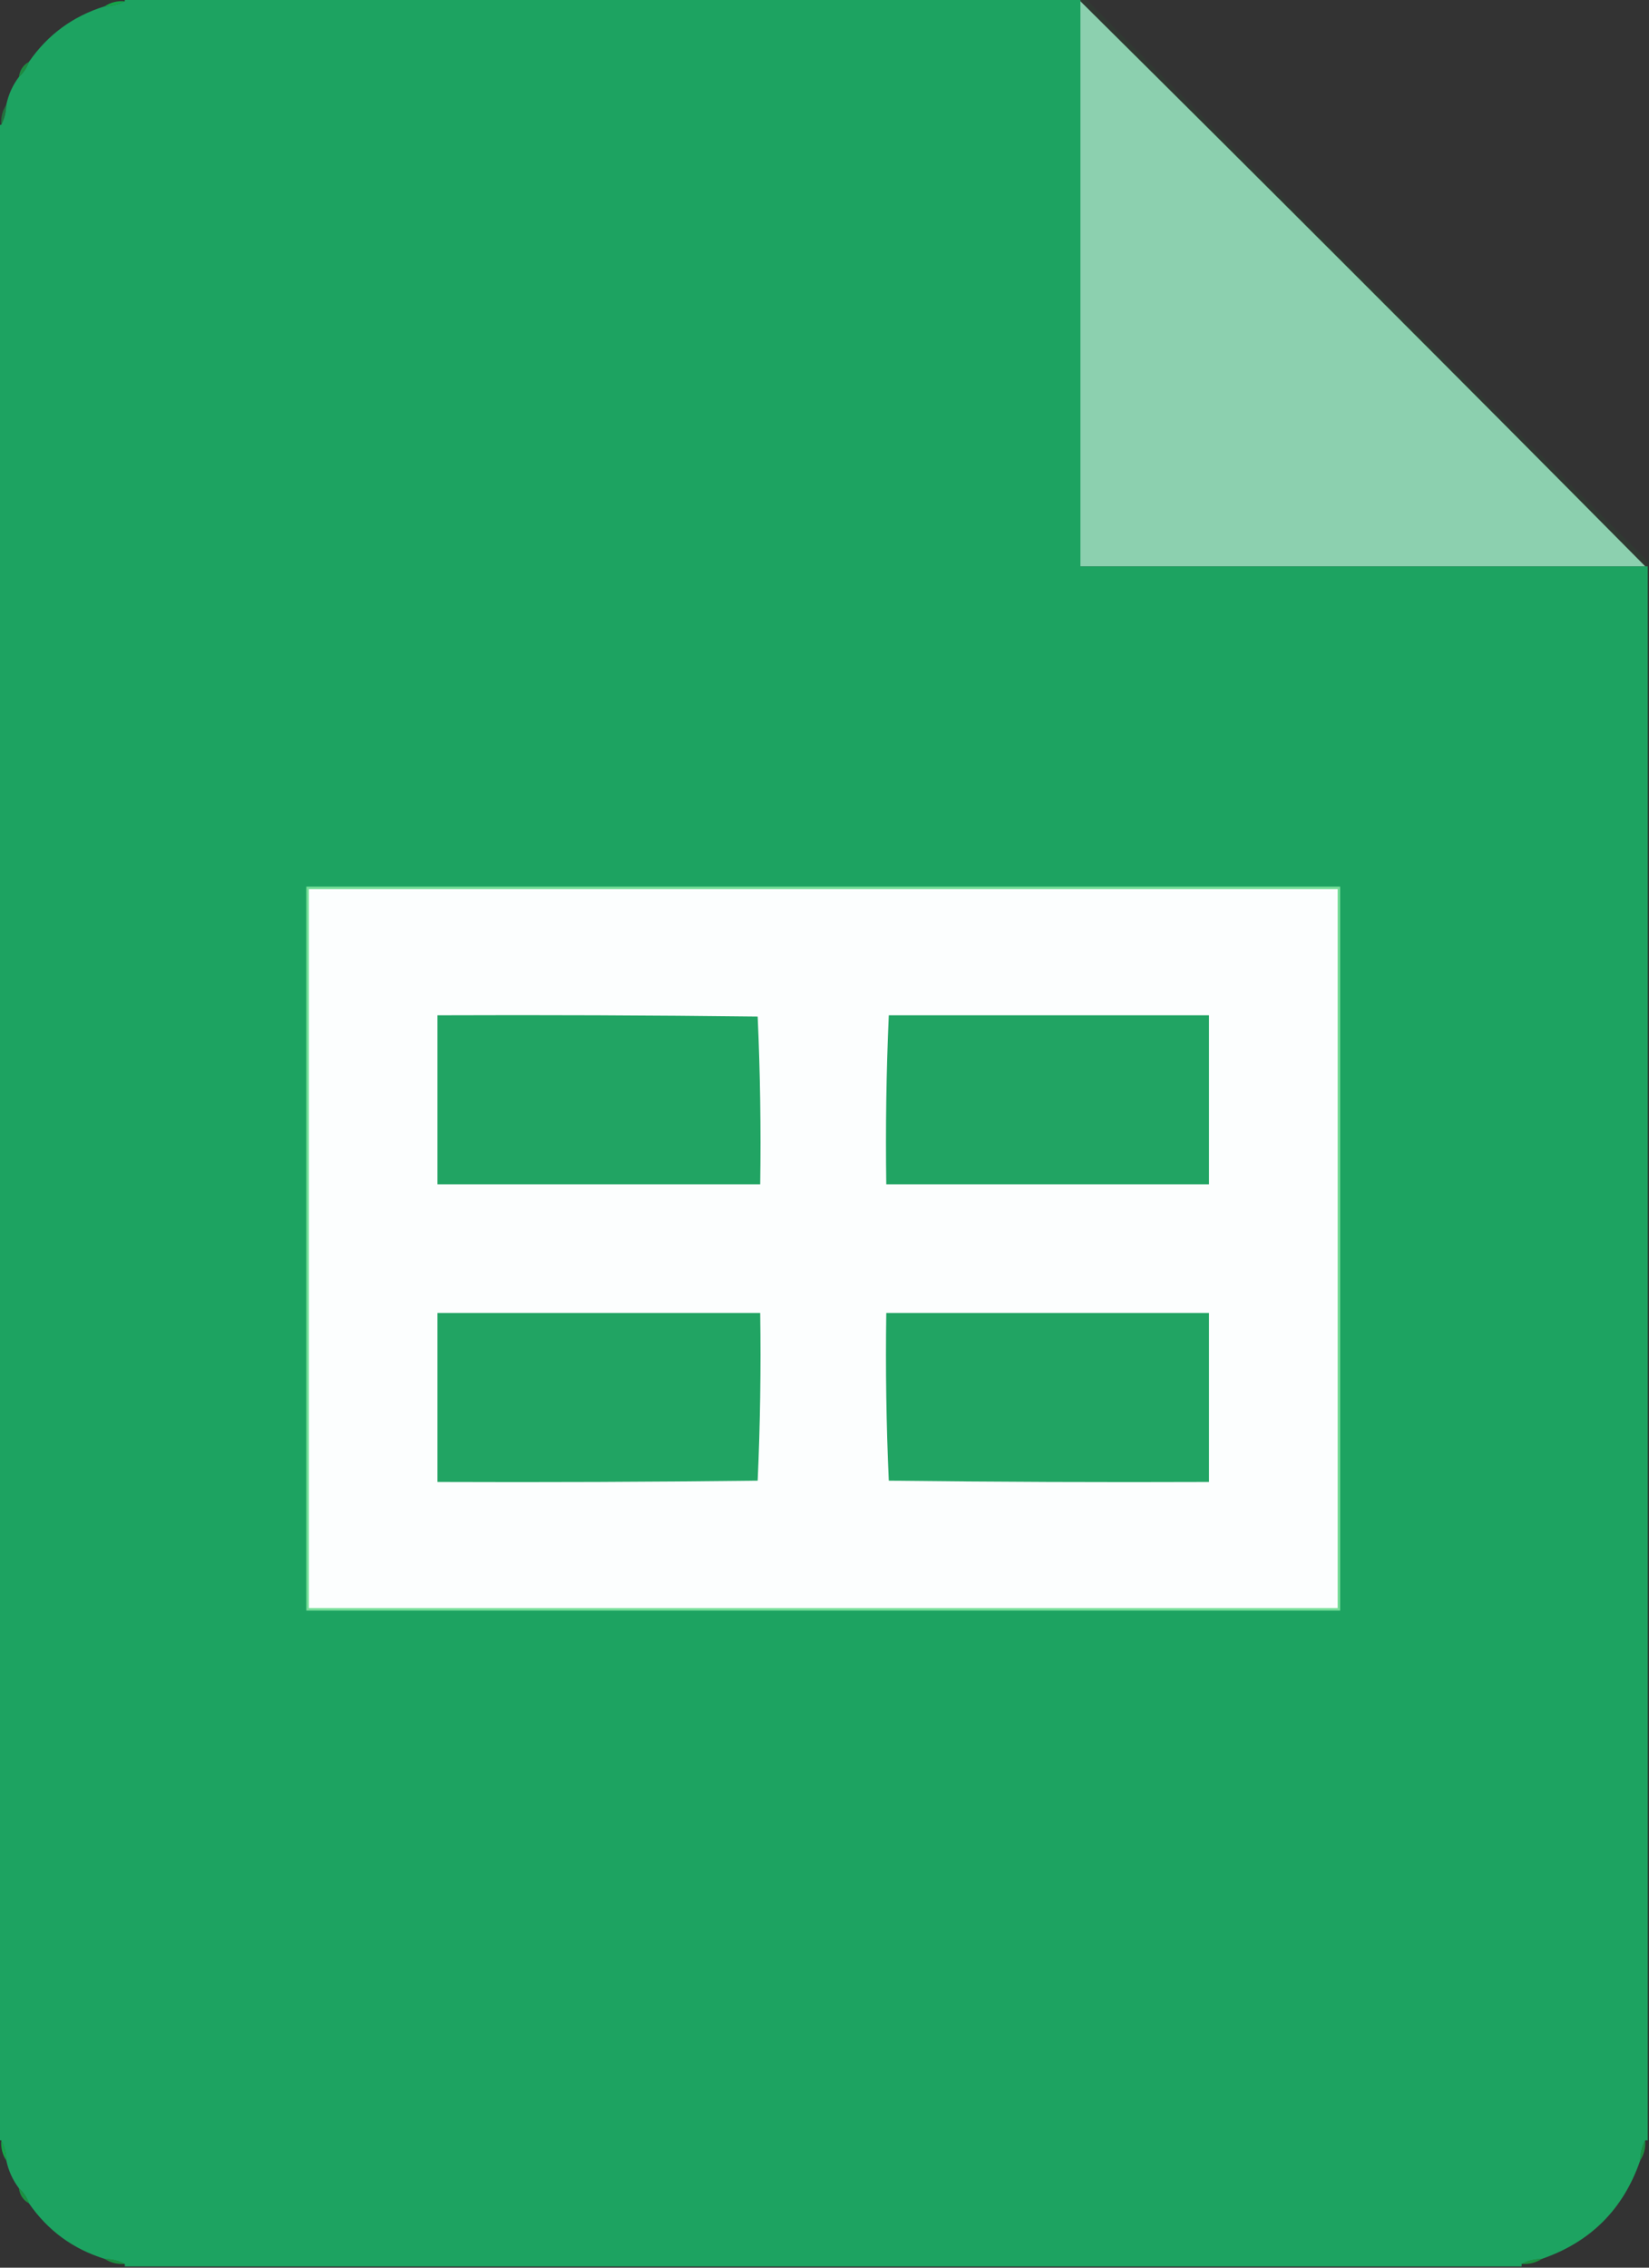
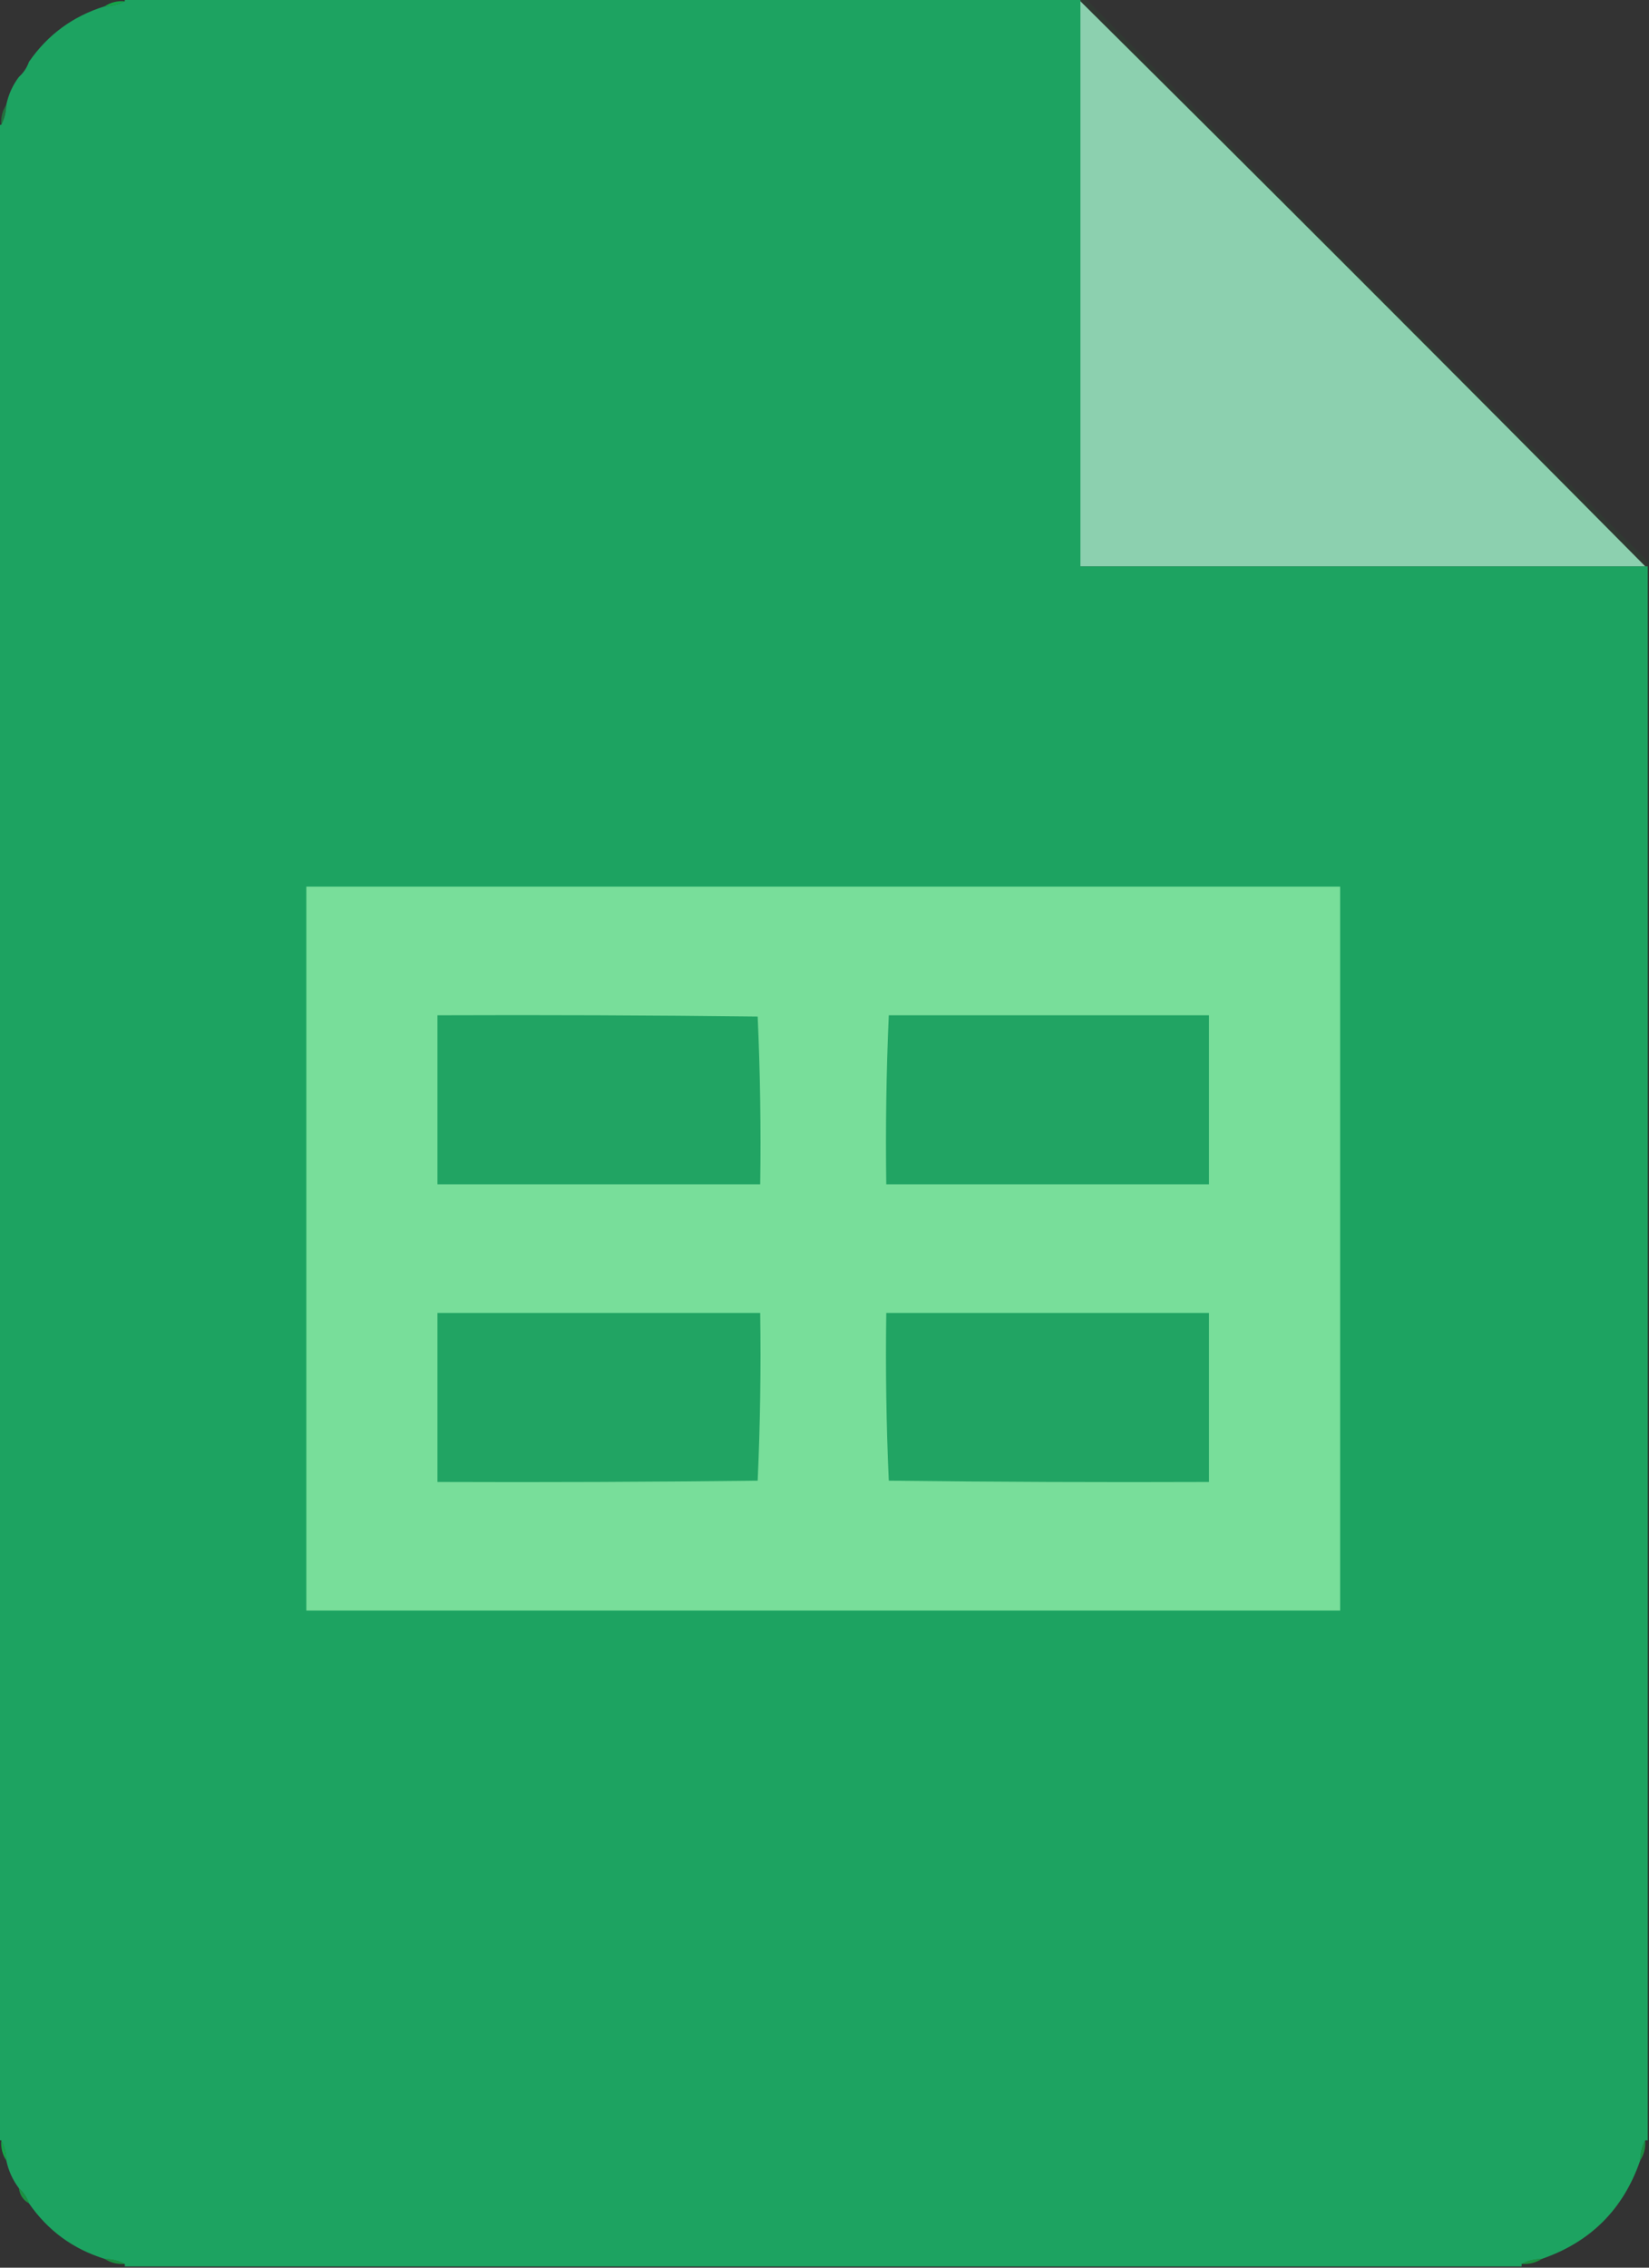
<svg xmlns="http://www.w3.org/2000/svg" version="1.1" width="654px" height="899px" style="shape-rendering:geometricPrecision; text-rendering:geometricPrecision; image-rendering:optimizeQuality; fill-rule:evenodd; clip-rule:evenodd">
  <rect width="100%" height="100%" fill="#333333" stroke="none" />
  <g>
    <path style="opacity:1" fill="#1da361" d="M 49.5,-0.5 C 175.833,-0.5 302.167,-0.5 428.5,-0.5C 428.5,-0.167 428.5,0.167 428.5,0.5C 428.5,75.167 428.5,149.833 428.5,224.5C 503.167,224.5 577.833,224.5 652.5,224.5C 652.833,224.5 653.167,224.5 653.5,224.5C 653.5,432.5 653.5,640.5 653.5,848.5C 653.167,848.5 652.833,848.5 652.5,848.5C 651.232,850.905 650.565,853.572 650.5,856.5C 643.833,875.833 630.833,888.833 611.5,895.5C 608.572,895.565 605.905,896.232 603.5,897.5C 603.5,897.833 603.5,898.167 603.5,898.5C 418.833,898.5 234.167,898.5 49.5,898.5C 49.5,898.167 49.5,897.833 49.5,897.5C 47.095,896.232 44.428,895.565 41.5,895.5C 28.93,891.586 18.93,884.253 11.5,873.5C 10.66,871.147 9.326,869.147 7.5,867.5C 5.043,864.249 3.376,860.582 2.5,856.5C 2.435,853.572 1.768,850.905 0.5,848.5C 0.167,848.5 -0.167,848.5 -0.5,848.5C -0.5,582.167 -0.5,315.833 -0.5,49.5C -0.167,49.5 0.167,49.5 0.5,49.5C 1.768,47.095 2.435,44.428 2.5,41.5C 3.376,37.418 5.043,33.751 7.5,30.5C 9.326,28.852 10.66,26.852 11.5,24.5C 18.93,13.747 28.93,6.414 41.5,2.5C 44.428,2.435 47.095,1.768 49.5,0.5C 49.5,0.167 49.5,-0.167 49.5,-0.5 Z" />
  </g>
  <g>
    <path style="opacity:1" fill="#8cd0af" d="M 428.5,0.5 C 503.5,74.833 578.167,149.5 652.5,224.5C 577.833,224.5 503.167,224.5 428.5,224.5C 428.5,149.833 428.5,75.167 428.5,0.5 Z" />
  </g>
  <g>
    <path style="opacity:0.775" fill="#0dc84f" d="M 49.5,0.5 C 47.095,1.768 44.428,2.435 41.5,2.5C 43.838,0.96 46.505,0.294 49.5,0.5 Z" />
  </g>
  <g>
-     <path style="opacity:0.588" fill="#0fc949" d="M 11.5,24.5 C 10.66,26.852 9.326,28.852 7.5,30.5C 7.845,27.802 9.178,25.802 11.5,24.5 Z" />
-   </g>
+     </g>
  <g>
    <path style="opacity:0.055" fill="#05a533" d="M 428.5,0.5 C 428.5,0.167 428.5,-0.167 428.5,-0.5C 429.167,-0.5 429.833,-0.5 430.5,-0.5C 504.5,74.167 578.833,148.5 653.5,222.5C 653.5,223.167 653.5,223.833 653.5,224.5C 653.167,224.5 652.833,224.5 652.5,224.5C 578.167,149.5 503.5,74.833 428.5,0.5 Z" />
  </g>
  <g>
    <path style="opacity:0.416" fill="#0cc84f" d="M 2.5,41.5 C 2.435,44.428 1.768,47.095 0.5,49.5C 0.294,46.505 0.96,43.838 2.5,41.5 Z" />
  </g>
  <g>
    <path style="opacity:1" fill="#78de9a" d="M 121.5,351.5 C 258.167,351.5 394.833,351.5 531.5,351.5C 531.5,447.167 531.5,542.833 531.5,638.5C 394.833,638.5 258.167,638.5 121.5,638.5C 121.5,542.833 121.5,447.167 121.5,351.5 Z" />
  </g>
  <g>
-     <path style="opacity:1" fill="#fcfefe" d="M 122.5,352.5 C 258.5,352.5 394.5,352.5 530.5,352.5C 530.5,447.5 530.5,542.5 530.5,637.5C 394.5,637.5 258.5,637.5 122.5,637.5C 122.5,542.5 122.5,447.5 122.5,352.5 Z" />
-   </g>
+     </g>
  <g>
    <path style="opacity:1" fill="#21a463" d="M 173.5,402.5 C 215.835,402.333 258.168,402.5 300.5,403C 301.494,425.091 301.827,447.258 301.5,469.5C 258.833,469.5 216.167,469.5 173.5,469.5C 173.5,447.167 173.5,424.833 173.5,402.5 Z" />
  </g>
  <g>
    <path style="opacity:1" fill="#21a463" d="M 352.5,402.5 C 394.833,402.5 437.167,402.5 479.5,402.5C 479.5,424.833 479.5,447.167 479.5,469.5C 436.833,469.5 394.167,469.5 351.5,469.5C 351.178,447.092 351.511,424.758 352.5,402.5 Z" />
  </g>
  <g>
    <path style="opacity:1" fill="#21a463" d="M 173.5,520.5 C 216.167,520.5 258.833,520.5 301.5,520.5C 301.827,542.742 301.494,564.909 300.5,587C 258.168,587.5 215.835,587.667 173.5,587.5C 173.5,565.167 173.5,542.833 173.5,520.5 Z" />
  </g>
  <g>
    <path style="opacity:1" fill="#21a463" d="M 351.5,520.5 C 394.167,520.5 436.833,520.5 479.5,520.5C 479.5,542.833 479.5,565.167 479.5,587.5C 437.165,587.667 394.832,587.5 352.5,587C 351.506,564.909 351.173,542.742 351.5,520.5 Z" />
  </g>
  <g>
    <path style="opacity:0.62" fill="#0fc74b" d="M 652.5,848.5 C 652.706,851.495 652.04,854.162 650.5,856.5C 650.565,853.572 651.232,850.905 652.5,848.5 Z" />
  </g>
  <g>
-     <path style="opacity:0.771" fill="#0ec64e" d="M 0.5,848.5 C 1.768,850.905 2.435,853.572 2.5,856.5C 0.96,854.162 0.294,851.495 0.5,848.5 Z" />
+     <path style="opacity:0.771" fill="#0ec64e" d="M 0.5,848.5 C 1.768,850.905 2.435,853.572 2.5,856.5C 0.96,854.162 0.294,851.495 0.5,848.5 " />
  </g>
  <g>
    <path style="opacity:0.629" fill="#0ec849" d="M 7.5,867.5 C 9.326,869.147 10.66,871.147 11.5,873.5C 9.178,872.198 7.845,870.198 7.5,867.5 Z" />
  </g>
  <g>
    <path style="opacity:0.624" fill="#0ec749" d="M 41.5,895.5 C 44.428,895.565 47.095,896.232 49.5,897.5C 46.505,897.706 43.838,897.04 41.5,895.5 Z" />
  </g>
  <g>
    <path style="opacity:0.621" fill="#0fcb47" d="M 611.5,895.5 C 609.162,897.04 606.495,897.706 603.5,897.5C 605.905,896.232 608.572,895.565 611.5,895.5 Z" />
  </g>
</svg>